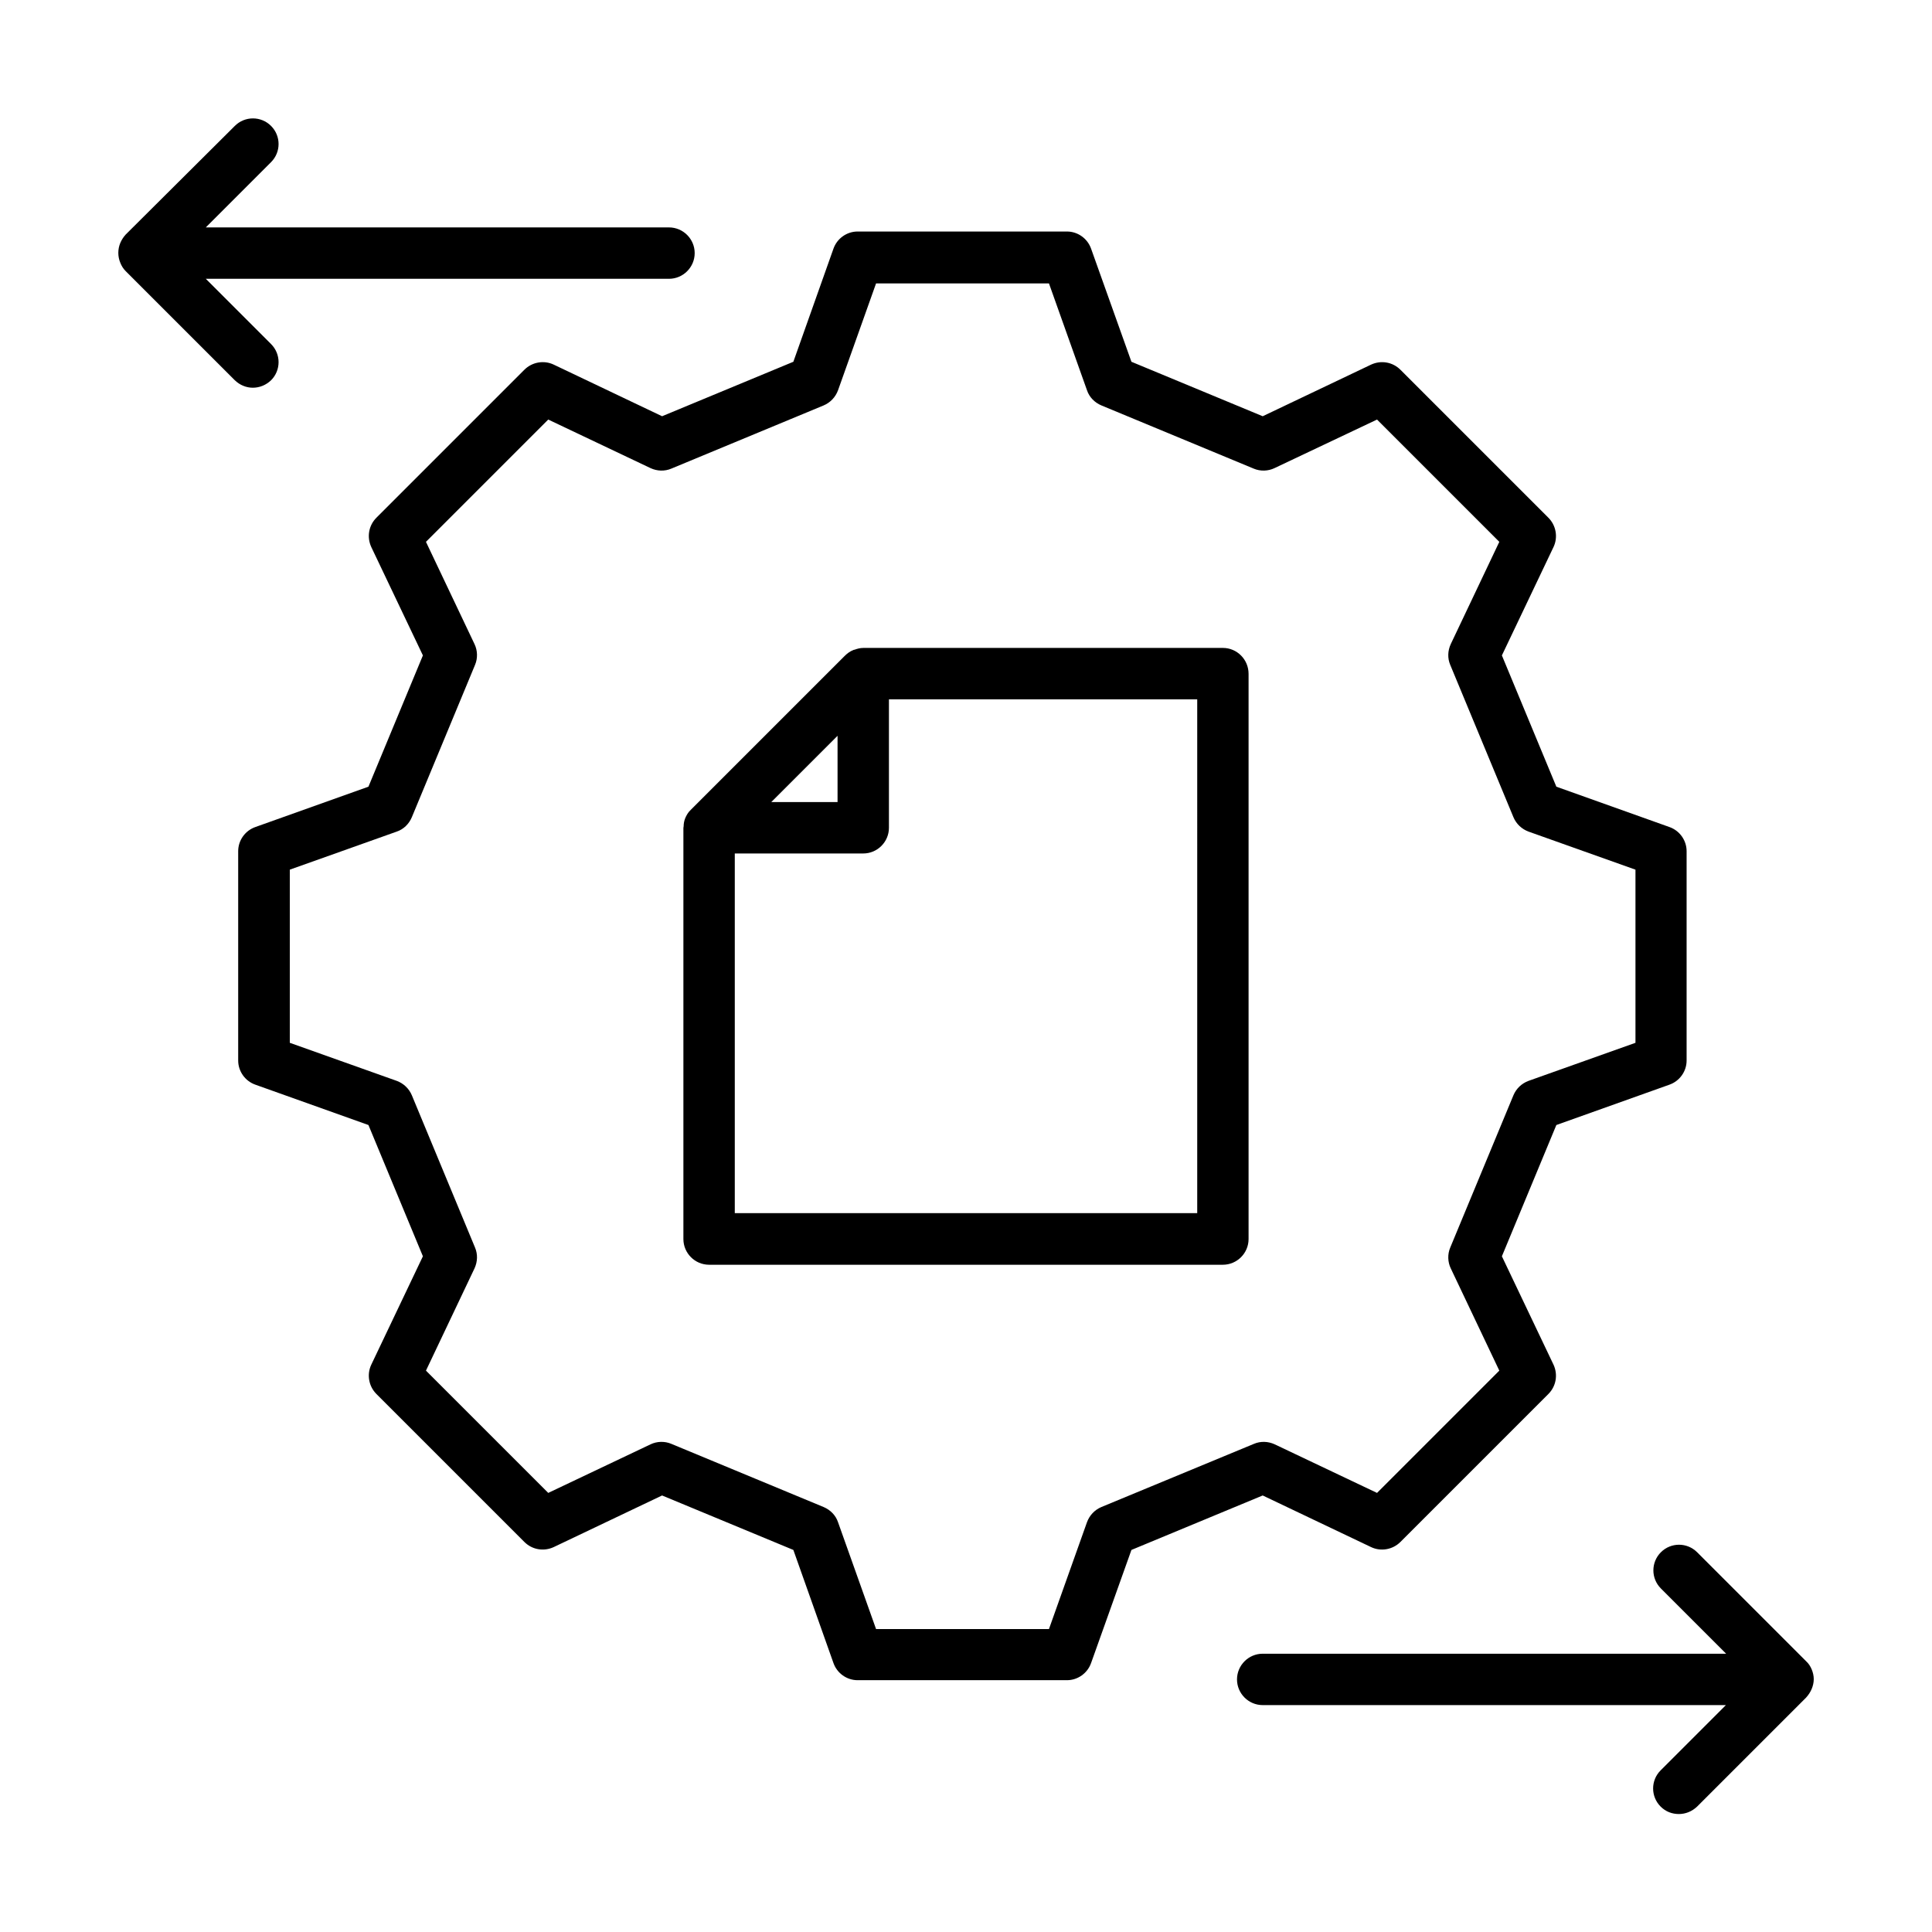
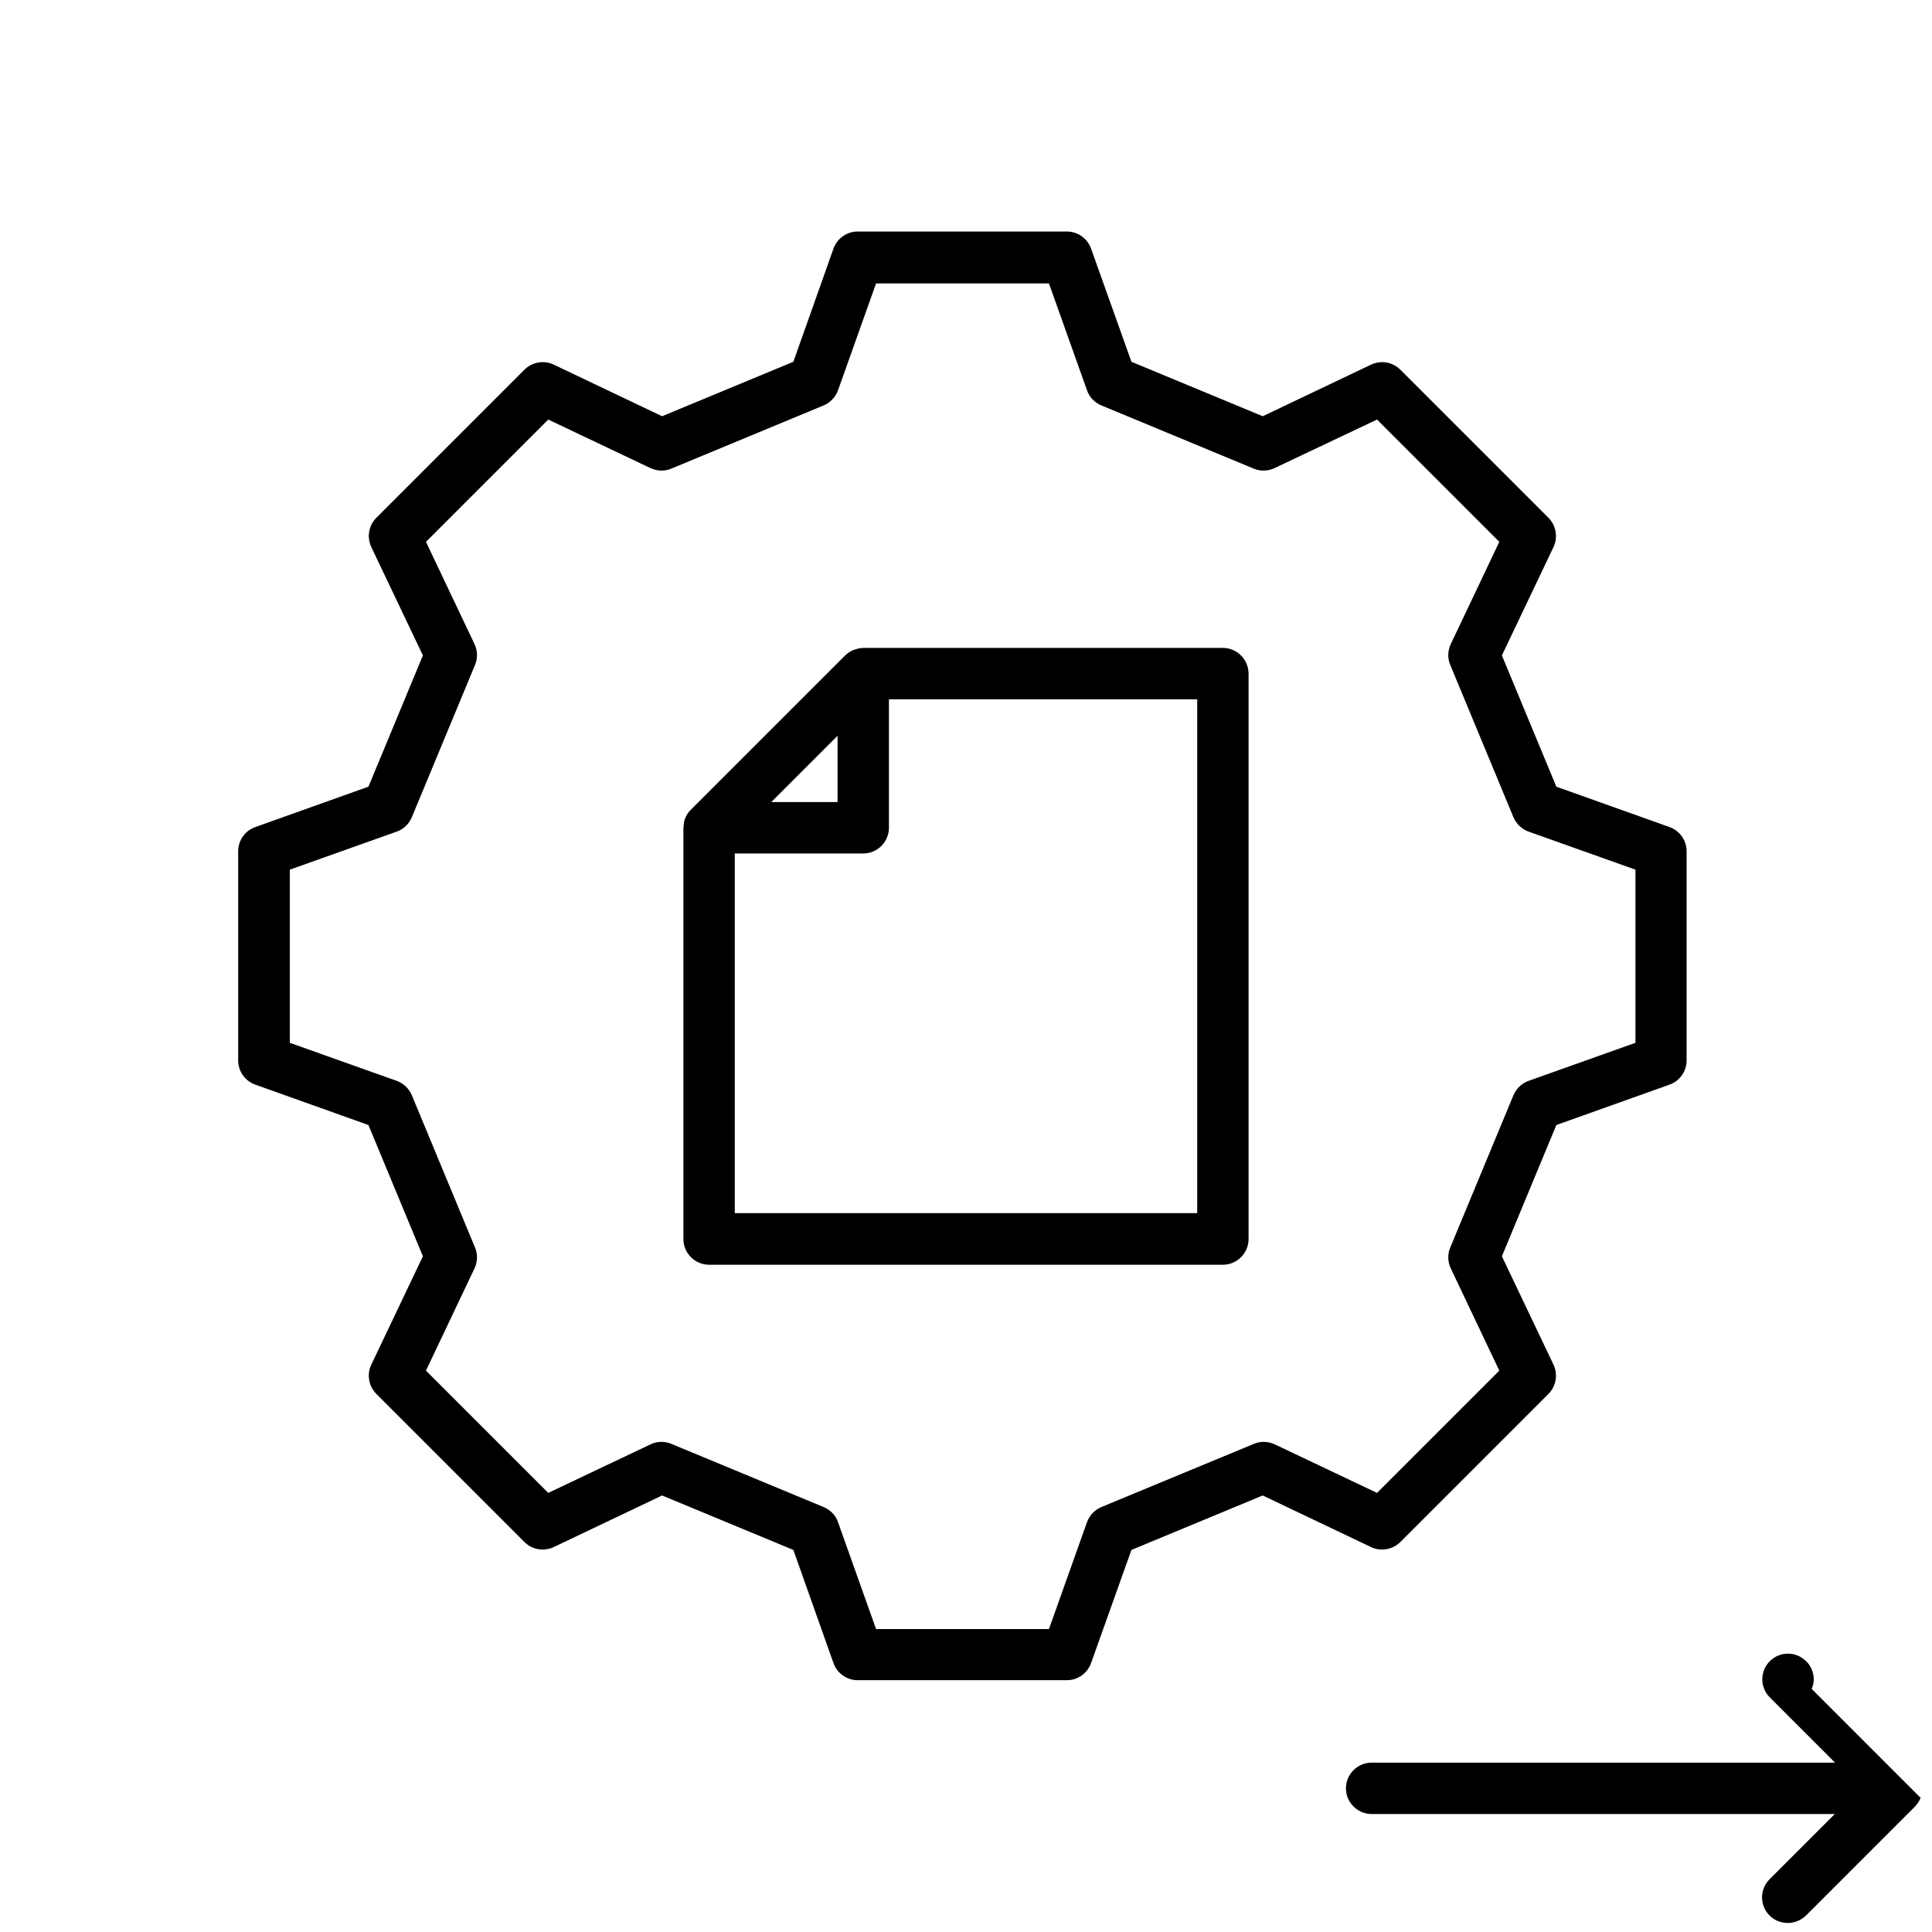
<svg xmlns="http://www.w3.org/2000/svg" fill="#000000" width="800px" height="800px" version="1.1" viewBox="144 144 512 512">
  <g>
    <path d="m468.08 315.71h-95.316c-0.816 0-1.566 0.203-2.316 0.477-0.066 0-0.203 0-0.273 0.066-0.887 0.34-1.633 0.887-2.316 1.566l-40.781 40.781c-0.68 0.613-1.156 1.43-1.496 2.246-0.273 0.68-0.41 1.43-0.41 2.109 0 0.137-0.066 0.273-0.066 0.477v108.93c0 3.746 3.062 6.809 6.809 6.809h136.16c3.746 0 6.809-3.062 6.809-6.809v-149.78c0.004-3.809-3.062-6.875-6.805-6.875zm-102.12 23.285v17.566h-17.566zm95.316 126.5h-122.55v-95.316h34.043c3.746 0 6.809-3.062 6.809-6.809v-34.043h81.699z" />
-     <path d="m211 246.75c1.77 0 3.473-0.68 4.832-1.973 2.656-2.656 2.656-6.945 0-9.602l-17.293-17.293h122.75c3.746 0 6.809-3.062 6.809-6.809 0-3.746-3.062-6.809-6.809-6.809h-122.75l17.293-17.293c2.656-2.656 2.656-6.945 0-9.602s-6.945-2.656-9.602 0l-28.934 28.801c-0.613 0.68-1.09 1.43-1.43 2.246-0.68 1.633-0.68 3.539 0 5.176 0.34 0.883 0.816 1.633 1.43 2.246l28.867 28.867c1.363 1.359 3.133 2.043 4.832 2.043z" />
-     <path d="m624.12 591.58c0.34-0.816 0.543-1.703 0.543-2.586 0-0.887-0.203-1.77-0.543-2.586s-0.816-1.566-1.496-2.18l-28.867-28.867c-2.656-2.656-6.945-2.656-9.602 0s-2.656 6.945 0 9.602l17.293 17.293-122.82-0.004c-3.746 0-6.809 3.062-6.809 6.809s3.062 6.809 6.809 6.809h122.75l-17.293 17.293c-2.656 2.656-2.656 6.945 0 9.602 1.363 1.363 3.062 1.973 4.832 1.973s3.473-0.68 4.832-1.973l28.867-28.867c0.684-0.75 1.16-1.5 1.5-2.316z" />
+     <path d="m624.12 591.58c0.34-0.816 0.543-1.703 0.543-2.586 0-0.887-0.203-1.77-0.543-2.586s-0.816-1.566-1.496-2.18c-2.656-2.656-6.945-2.656-9.602 0s-2.656 6.945 0 9.602l17.293 17.293-122.82-0.004c-3.746 0-6.809 3.062-6.809 6.809s3.062 6.809 6.809 6.809h122.75l-17.293 17.293c-2.656 2.656-2.656 6.945 0 9.602 1.363 1.363 3.062 1.973 4.832 1.973s3.473-0.68 4.832-1.973l28.867-28.867c0.684-0.75 1.16-1.5 1.5-2.316z" />
    <path d="m507.36 554c2.586 1.227 5.719 0.68 7.762-1.363l39.215-39.215c2.043-2.043 2.586-5.106 1.363-7.762l-13.684-28.73 14.434-34.789 29.957-10.688c2.723-0.953 4.562-3.539 4.562-6.398v-55.488c0-2.859-1.84-5.445-4.562-6.398l-29.957-10.688-14.434-34.789 13.684-28.73c1.227-2.586 0.68-5.719-1.363-7.762l-39.215-39.215c-2.043-2.043-5.106-2.586-7.762-1.363l-28.73 13.684-34.789-14.434-10.688-29.957c-0.953-2.723-3.539-4.562-6.398-4.562h-55.488c-2.859 0-5.445 1.84-6.398 4.562l-10.621 29.957-34.789 14.434-28.73-13.684c-2.586-1.227-5.719-0.68-7.762 1.363l-39.215 39.215c-2.043 2.043-2.586 5.106-1.363 7.762l13.684 28.73-14.434 34.789-29.957 10.688c-2.723 0.953-4.562 3.539-4.562 6.398v55.488c0 2.859 1.84 5.445 4.562 6.398l29.957 10.688 14.434 34.789-13.684 28.73c-1.227 2.586-0.68 5.719 1.363 7.762l39.215 39.215c2.043 2.043 5.106 2.586 7.762 1.363l28.73-13.684 34.789 14.434 10.621 29.957c0.953 2.723 3.539 4.562 6.398 4.562h55.488c2.859 0 5.445-1.84 6.398-4.562l10.688-29.957 34.789-14.434zm-71.484-10.621c-1.77 0.75-3.133 2.18-3.812 4.016l-10.078 28.32-45.82 0.004-10.078-28.32c-0.613-1.84-2.043-3.269-3.812-4.016l-40.371-16.75c-1.77-0.75-3.812-0.68-5.516 0.137l-27.098 12.867-32.406-32.406 12.867-27.098c0.816-1.77 0.887-3.746 0.137-5.516l-16.75-40.371c-0.75-1.77-2.18-3.133-4.016-3.812l-28.32-10.078v-45.887l28.32-10.078c1.84-0.613 3.269-2.043 4.016-3.812l16.75-40.371c0.75-1.77 0.68-3.812-0.137-5.516l-12.867-27.098 32.406-32.406 27.098 12.867c1.77 0.816 3.746 0.887 5.516 0.137l40.371-16.75c1.77-0.75 3.133-2.18 3.812-4.016l10.078-28.32h45.82l10.078 28.32c0.613 1.84 2.043 3.269 3.812 4.016l40.371 16.75c1.77 0.75 3.812 0.68 5.516-0.137l27.164-12.867 32.406 32.406-12.867 27.098c-0.816 1.77-0.887 3.746-0.137 5.516l16.75 40.371c0.75 1.77 2.18 3.133 4.016 3.812l28.32 10.078v45.887l-28.32 10.078c-1.84 0.68-3.269 2.043-4.016 3.812l-16.75 40.371c-0.75 1.77-0.68 3.812 0.137 5.516l12.867 27.098-32.406 32.406-27.098-12.867c-1.77-0.816-3.746-0.887-5.516-0.137z" />
  </g>
</svg>